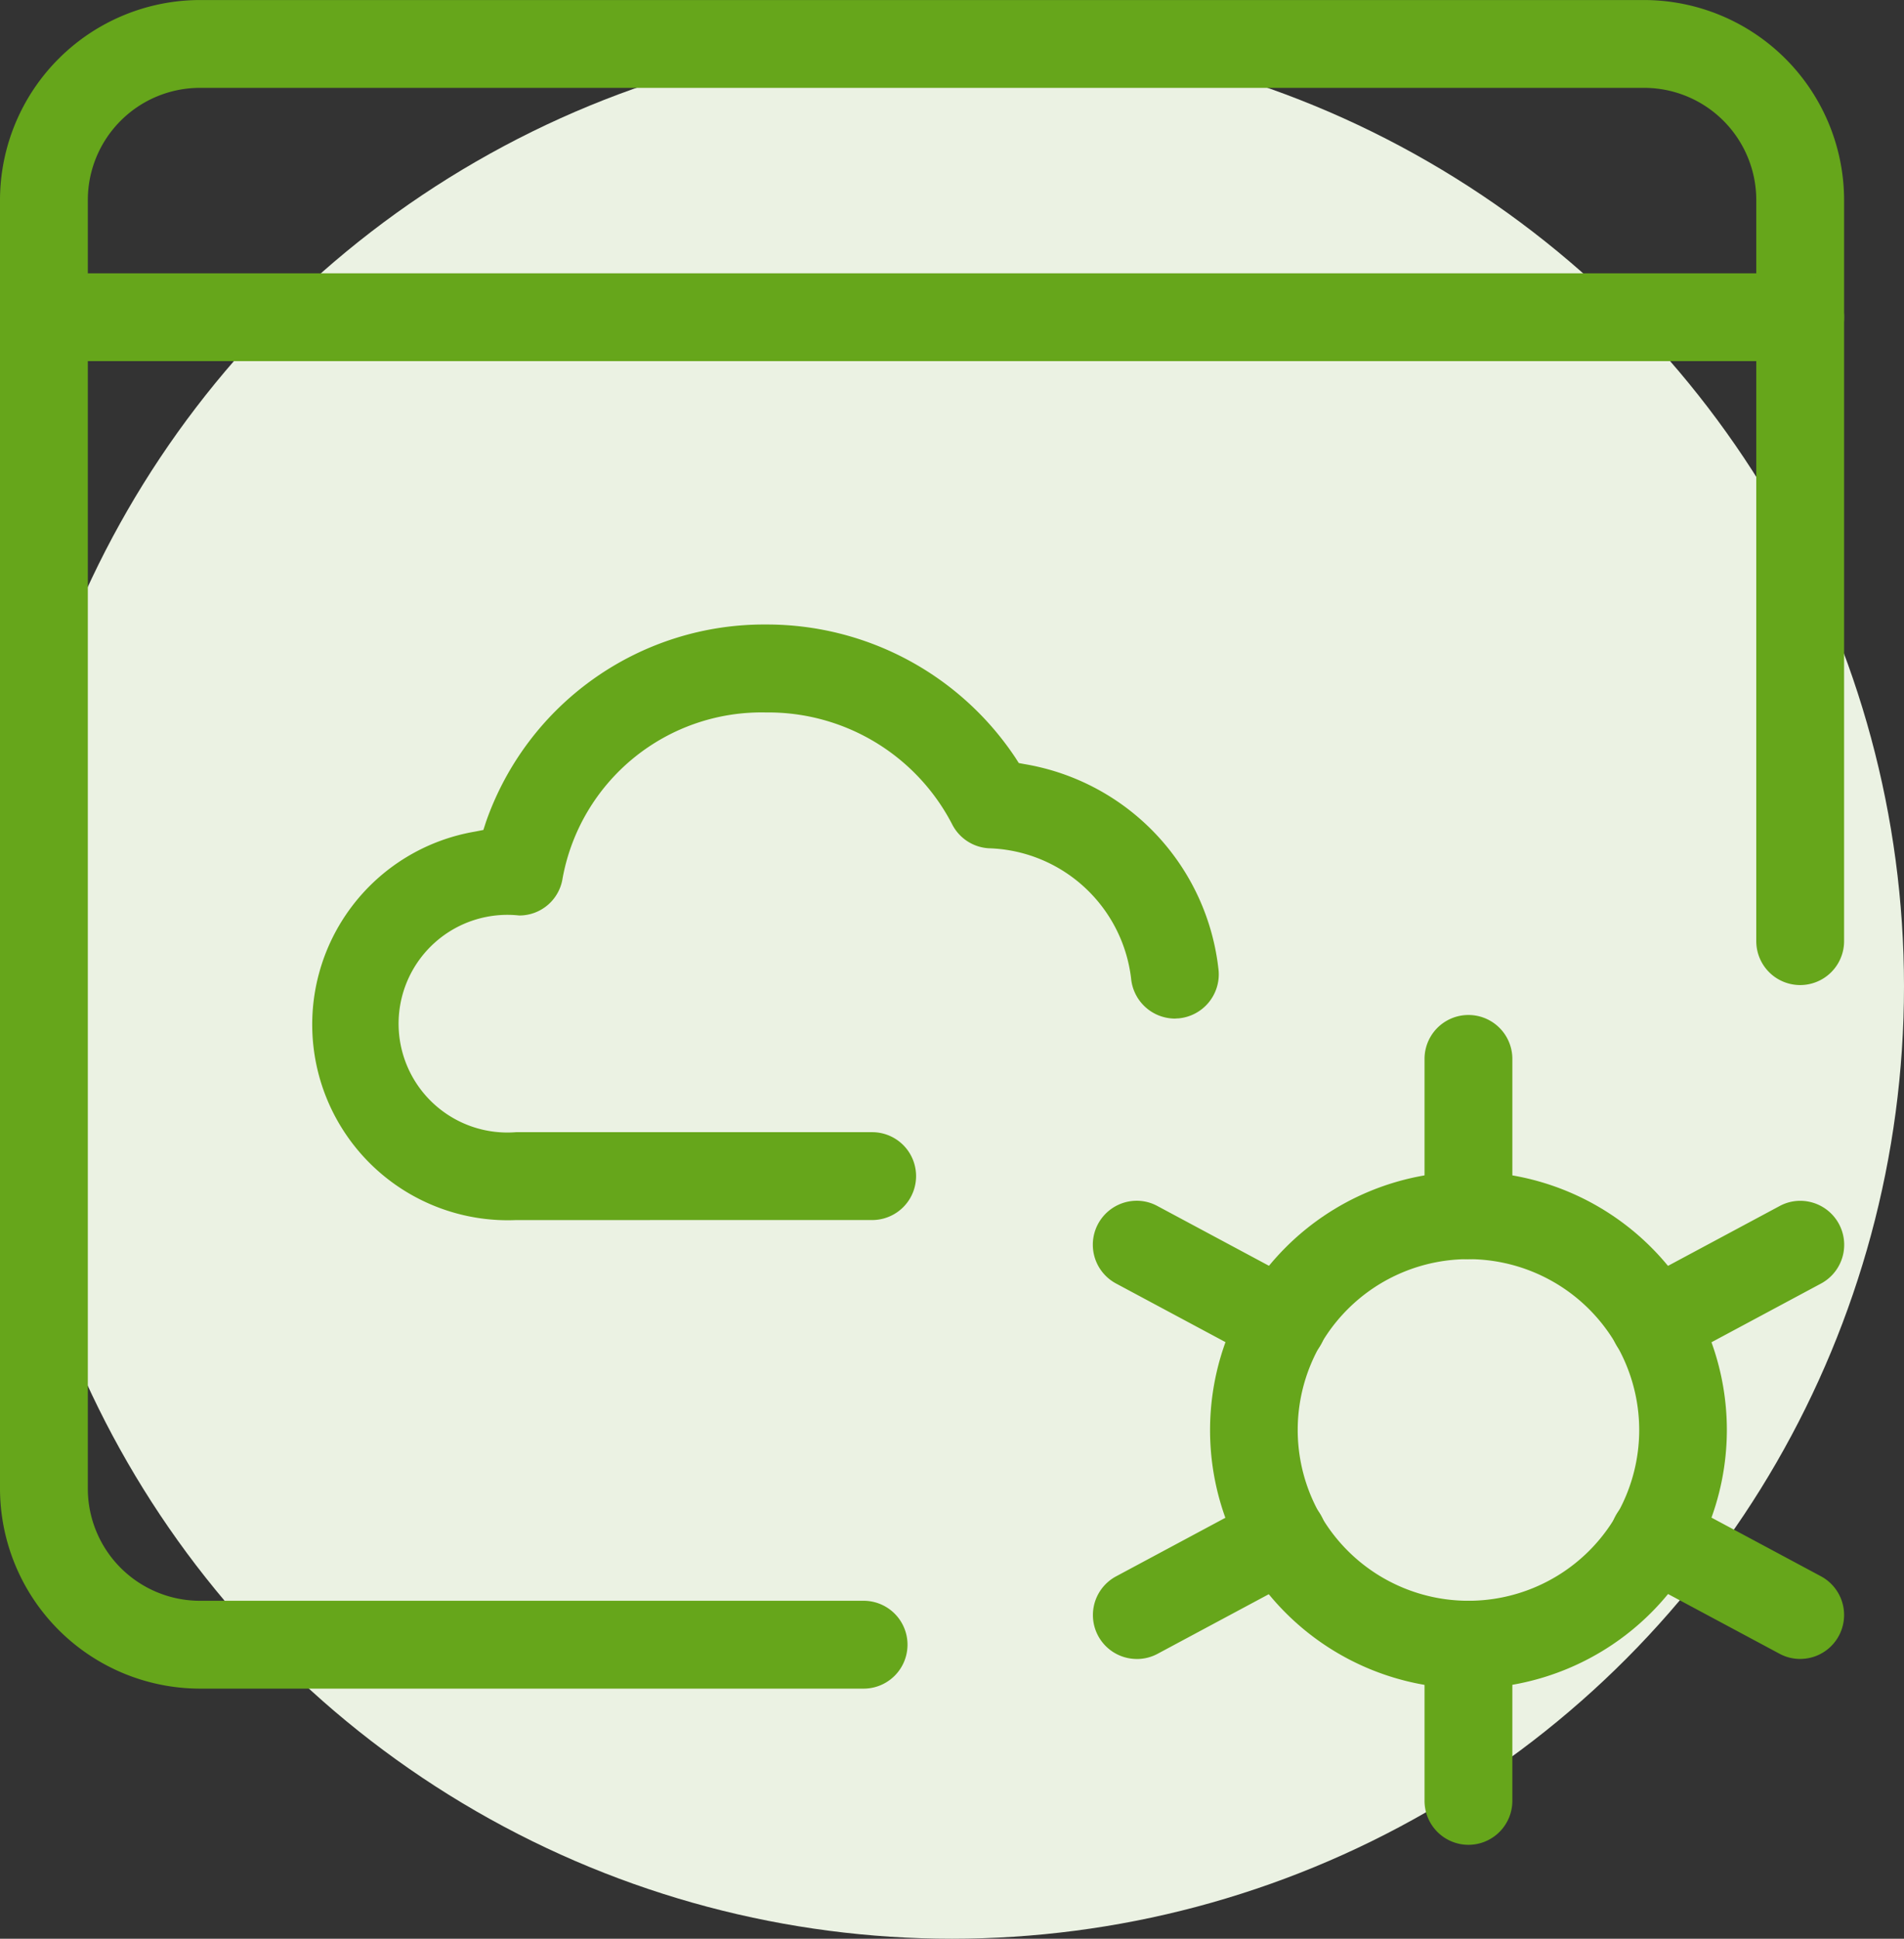
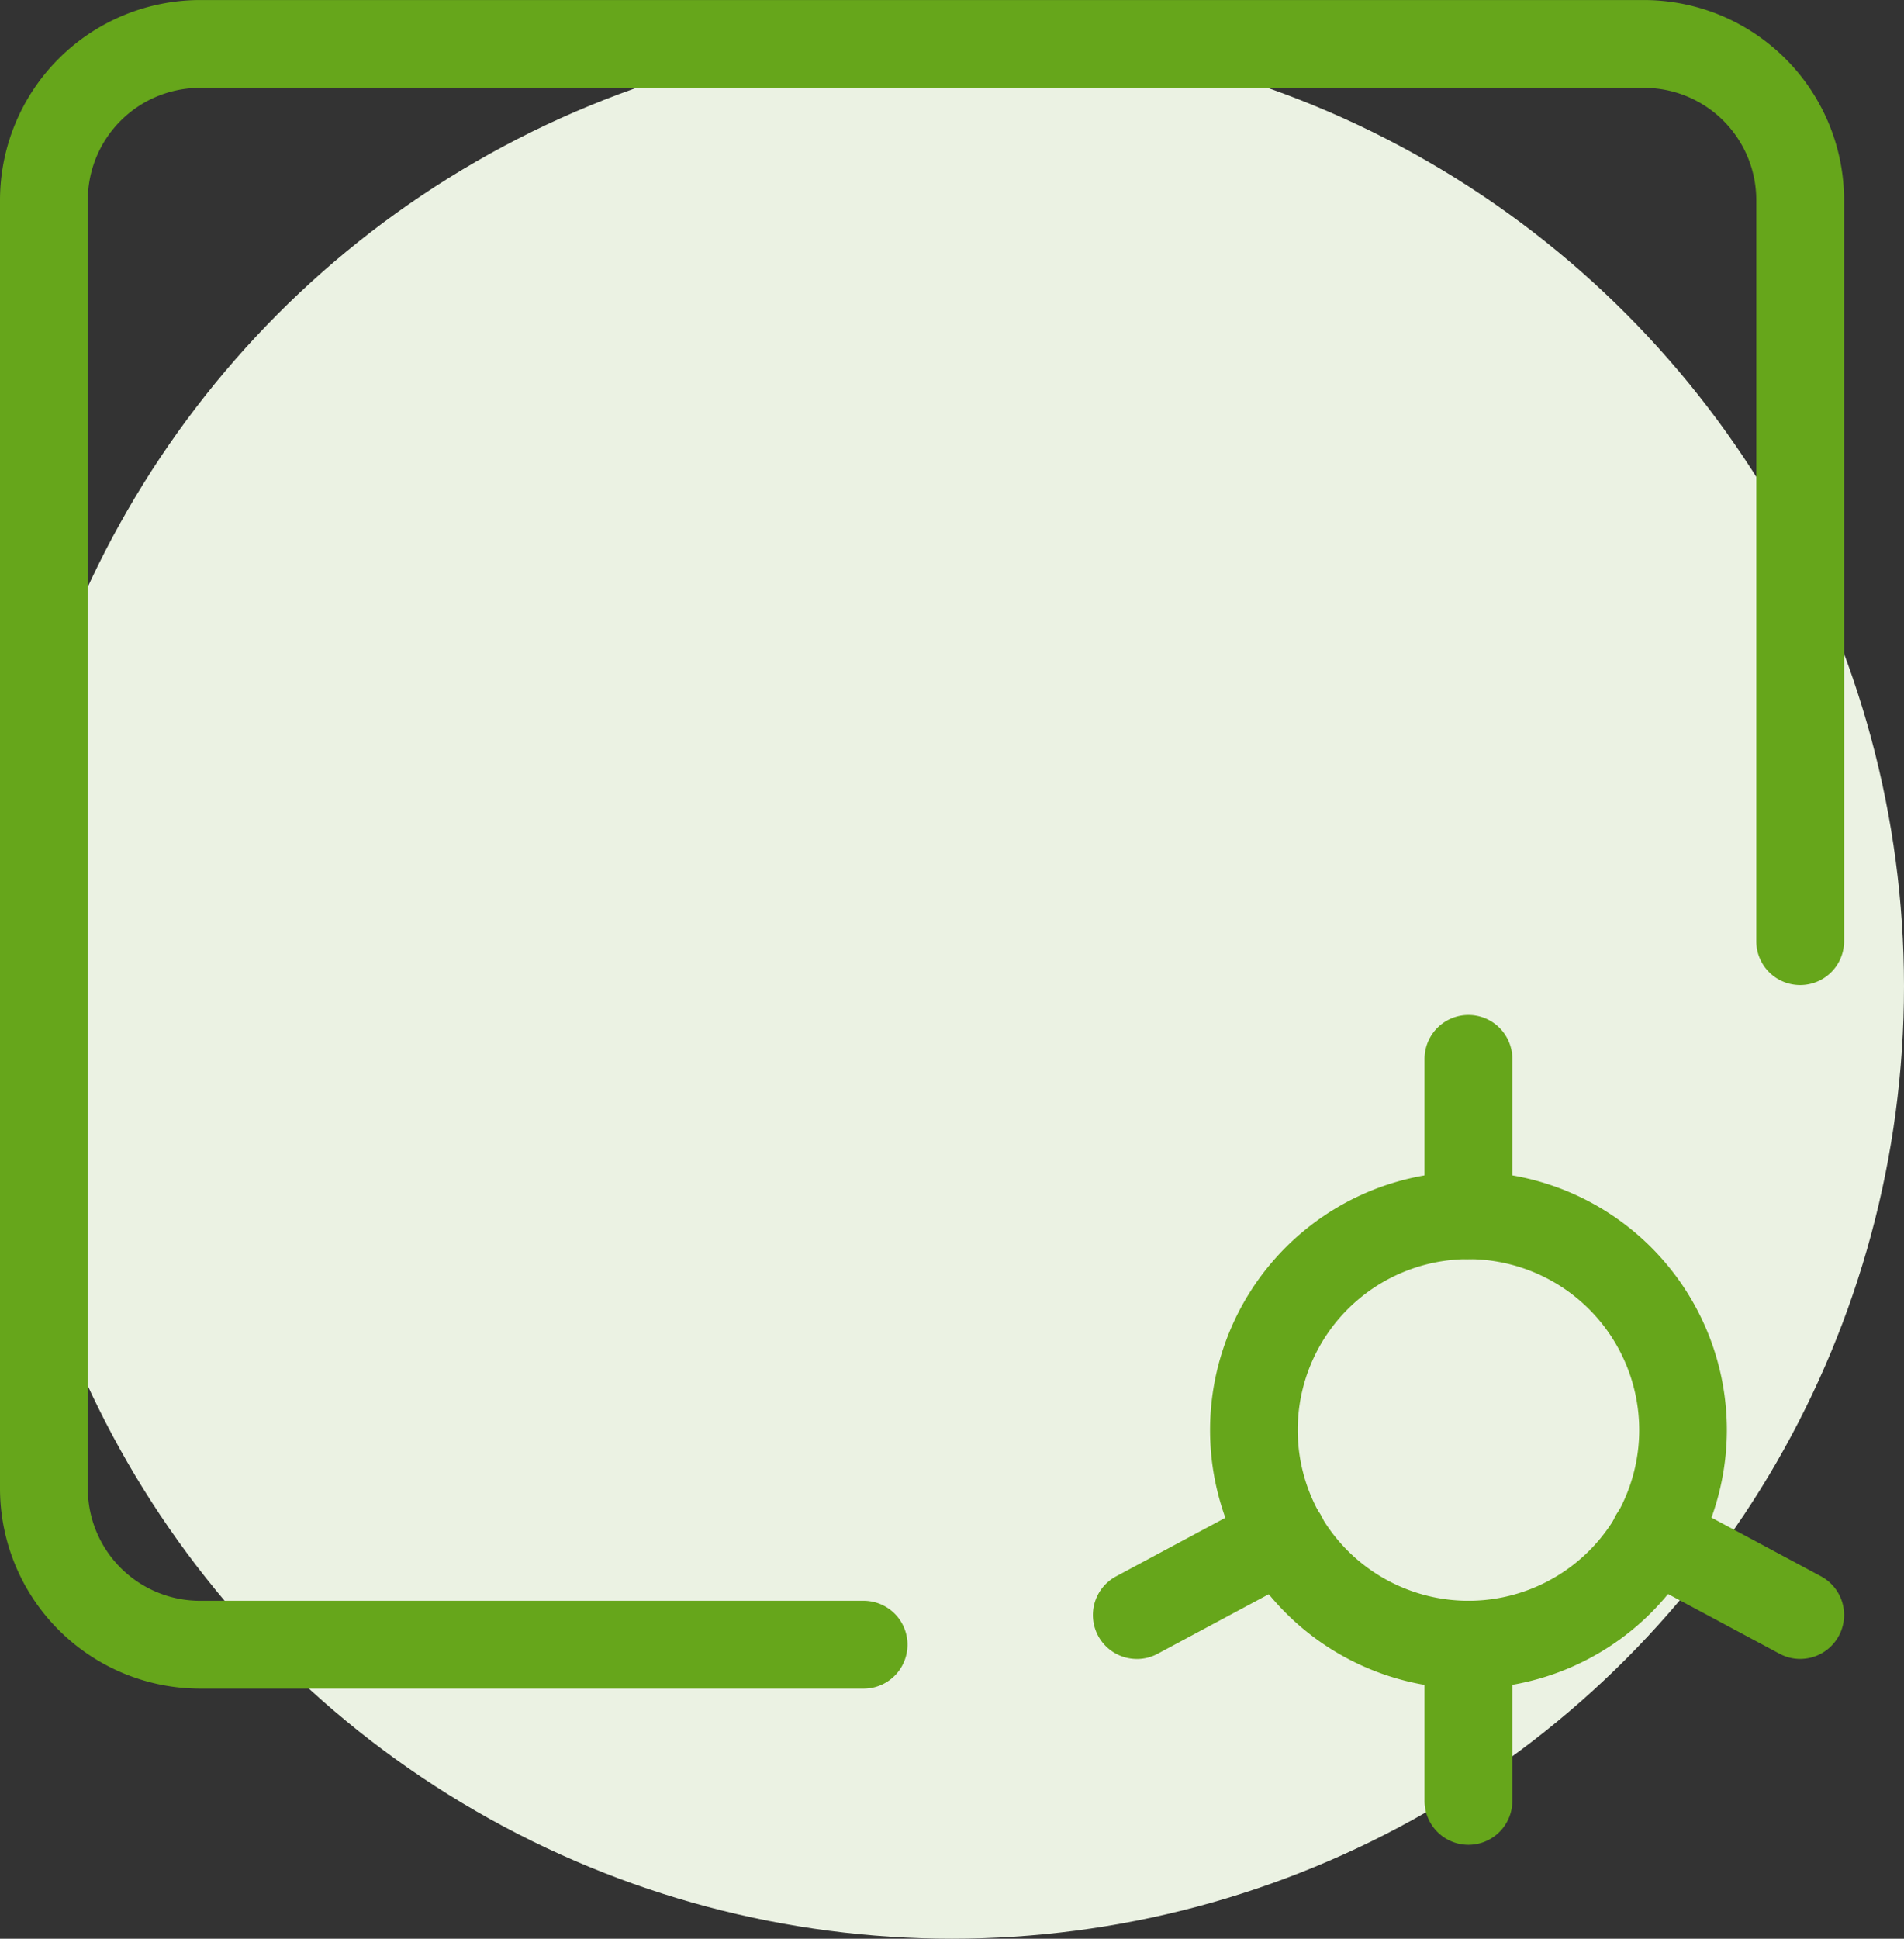
<svg xmlns="http://www.w3.org/2000/svg" width="56" height="57" viewBox="0 0 56 57">
  <rect x="0" y="0" width="56" height="57" fill="#333333" stroke="none" />
  <defs>
    <clipPath id="clip-path">
      <rect id="Rectangle_9381" data-name="Rectangle 9381" width="54.239" height="54.238" fill="#66a61b" />
    </clipPath>
  </defs>
  <g id="Cloud_First_Approach" data-name="Cloud First Approach" transform="translate(-136 -6303)">
    <circle id="Ellipse_382" data-name="Ellipse 382" cx="28" cy="28" r="28" transform="translate(136 6304)" fill="#ebf2e3" />
    <g id="Group_17055" data-name="Group 17055" transform="translate(136 6303)">
      <g id="Group_16940" data-name="Group 16940" clip-path="url(#clip-path)">
        <path id="Path_73698" data-name="Path 73698" d="M5.883,49.646A5.89,5.89,0,0,1,0,43.763V5.882A5.89,5.89,0,0,1,5.883,0H48.355a5.89,5.89,0,0,1,5.883,5.883V27.669a1.291,1.291,0,0,1-2.583,0V5.882a3.3,3.3,0,0,0-3.3-3.3H5.883a3.3,3.3,0,0,0-3.3,3.3V43.763a3.3,3.3,0,0,0,3.3,3.3H25.4a1.291,1.291,0,0,1,0,2.583Z" transform="translate(0 0.001)" fill="#66a61b" />
-         <path id="Path_73699" data-name="Path 73699" d="M1.291,42.647a1.291,1.291,0,0,1,0-2.583H52.947a1.291,1.291,0,0,1,0,2.583Z" transform="translate(0 -32.029)" fill="#66a61b" />
        <path id="Path_73700" data-name="Path 73700" d="M185.036,186.916a7.6,7.6,0,1,1,7.6-7.6,7.613,7.613,0,0,1-7.6,7.6m0-12.627a5.022,5.022,0,1,0,5.022,5.022,5.028,5.028,0,0,0-5.022-5.022" transform="translate(-141.846 -137.269)" fill="#66a61b" />
        <path id="Path_73701" data-name="Path 73701" d="M210.2,241.84a1.293,1.293,0,0,1-1.291-1.291v-4.592a1.291,1.291,0,1,1,2.583,0v4.592a1.293,1.293,0,0,1-1.291,1.291" transform="translate(-167.011 -187.601)" fill="#66a61b" />
        <path id="Path_73702" data-name="Path 73702" d="M210.2,155.986a1.293,1.293,0,0,1-1.291-1.291V150.1a1.291,1.291,0,1,1,2.583,0v4.592a1.293,1.293,0,0,1-1.291,1.291" transform="translate(-167.011 -118.967)" fill="#66a61b" />
-         <path id="Path_73703" data-name="Path 73703" d="M237.454,180.932a1.291,1.291,0,0,1-.609-2.43l4.293-2.3a1.268,1.268,0,0,1,.608-.154,1.293,1.293,0,0,1,.609,2.433l-4.293,2.3a1.285,1.285,0,0,1-.607.151" transform="translate(-188.797 -140.743)" fill="#66a61b" />
        <path id="Path_73704" data-name="Path 73704" d="M161.559,223.744a1.291,1.291,0,0,1-.609-2.429l4.293-2.3a1.263,1.263,0,0,1,.607-.154,1.293,1.293,0,0,1,.61,2.433l-4.293,2.3a1.284,1.284,0,0,1-.607.151" transform="translate(-128.124 -174.969)" fill="#66a61b" />
-         <path id="Path_73705" data-name="Path 73705" d="M165.841,180.923a1.262,1.262,0,0,1-.606-.153l-4.295-2.3a1.293,1.293,0,0,1,.608-2.432,1.274,1.274,0,0,1,.609.154l4.294,2.3a1.292,1.292,0,0,1-.61,2.432" transform="translate(-128.117 -140.735)" fill="#66a61b" />
        <path id="Path_73706" data-name="Path 73706" d="M241.735,223.733a1.262,1.262,0,0,1-.606-.153l-4.295-2.3a1.293,1.293,0,0,1,.608-2.433,1.269,1.269,0,0,1,.608.154l4.294,2.3a1.292,1.292,0,0,1-.61,2.432" transform="translate(-188.79 -174.959)" fill="#66a61b" />
-         <path id="Path_73707" data-name="Path 73707" d="M51.786,109.082a5.754,5.754,0,0,1-1.211-11.421l.247-.049.078-.24a8.664,8.664,0,0,1,8.232-5.8,8.78,8.78,0,0,1,7.338,3.917l.1.156.183.034a6.885,6.885,0,0,1,5.694,6.073,1.3,1.3,0,0,1-1.179,1.4c-.043,0-.083.006-.123.006a1.3,1.3,0,0,1-1.273-1.185,4.343,4.343,0,0,0-4.184-3.822,1.293,1.293,0,0,1-1.084-.715,6.086,6.086,0,0,0-5.474-3.278,5.947,5.947,0,0,0-5.977,4.869,1.287,1.287,0,0,1-1.278,1.1,3.2,3.2,0,1,0-.092,6.371H62.257a1.291,1.291,0,1,1,0,2.583Z" transform="translate(-36.605 -73.211)" fill="#66a61b" />
      </g>
    </g>
  </g>
</svg>